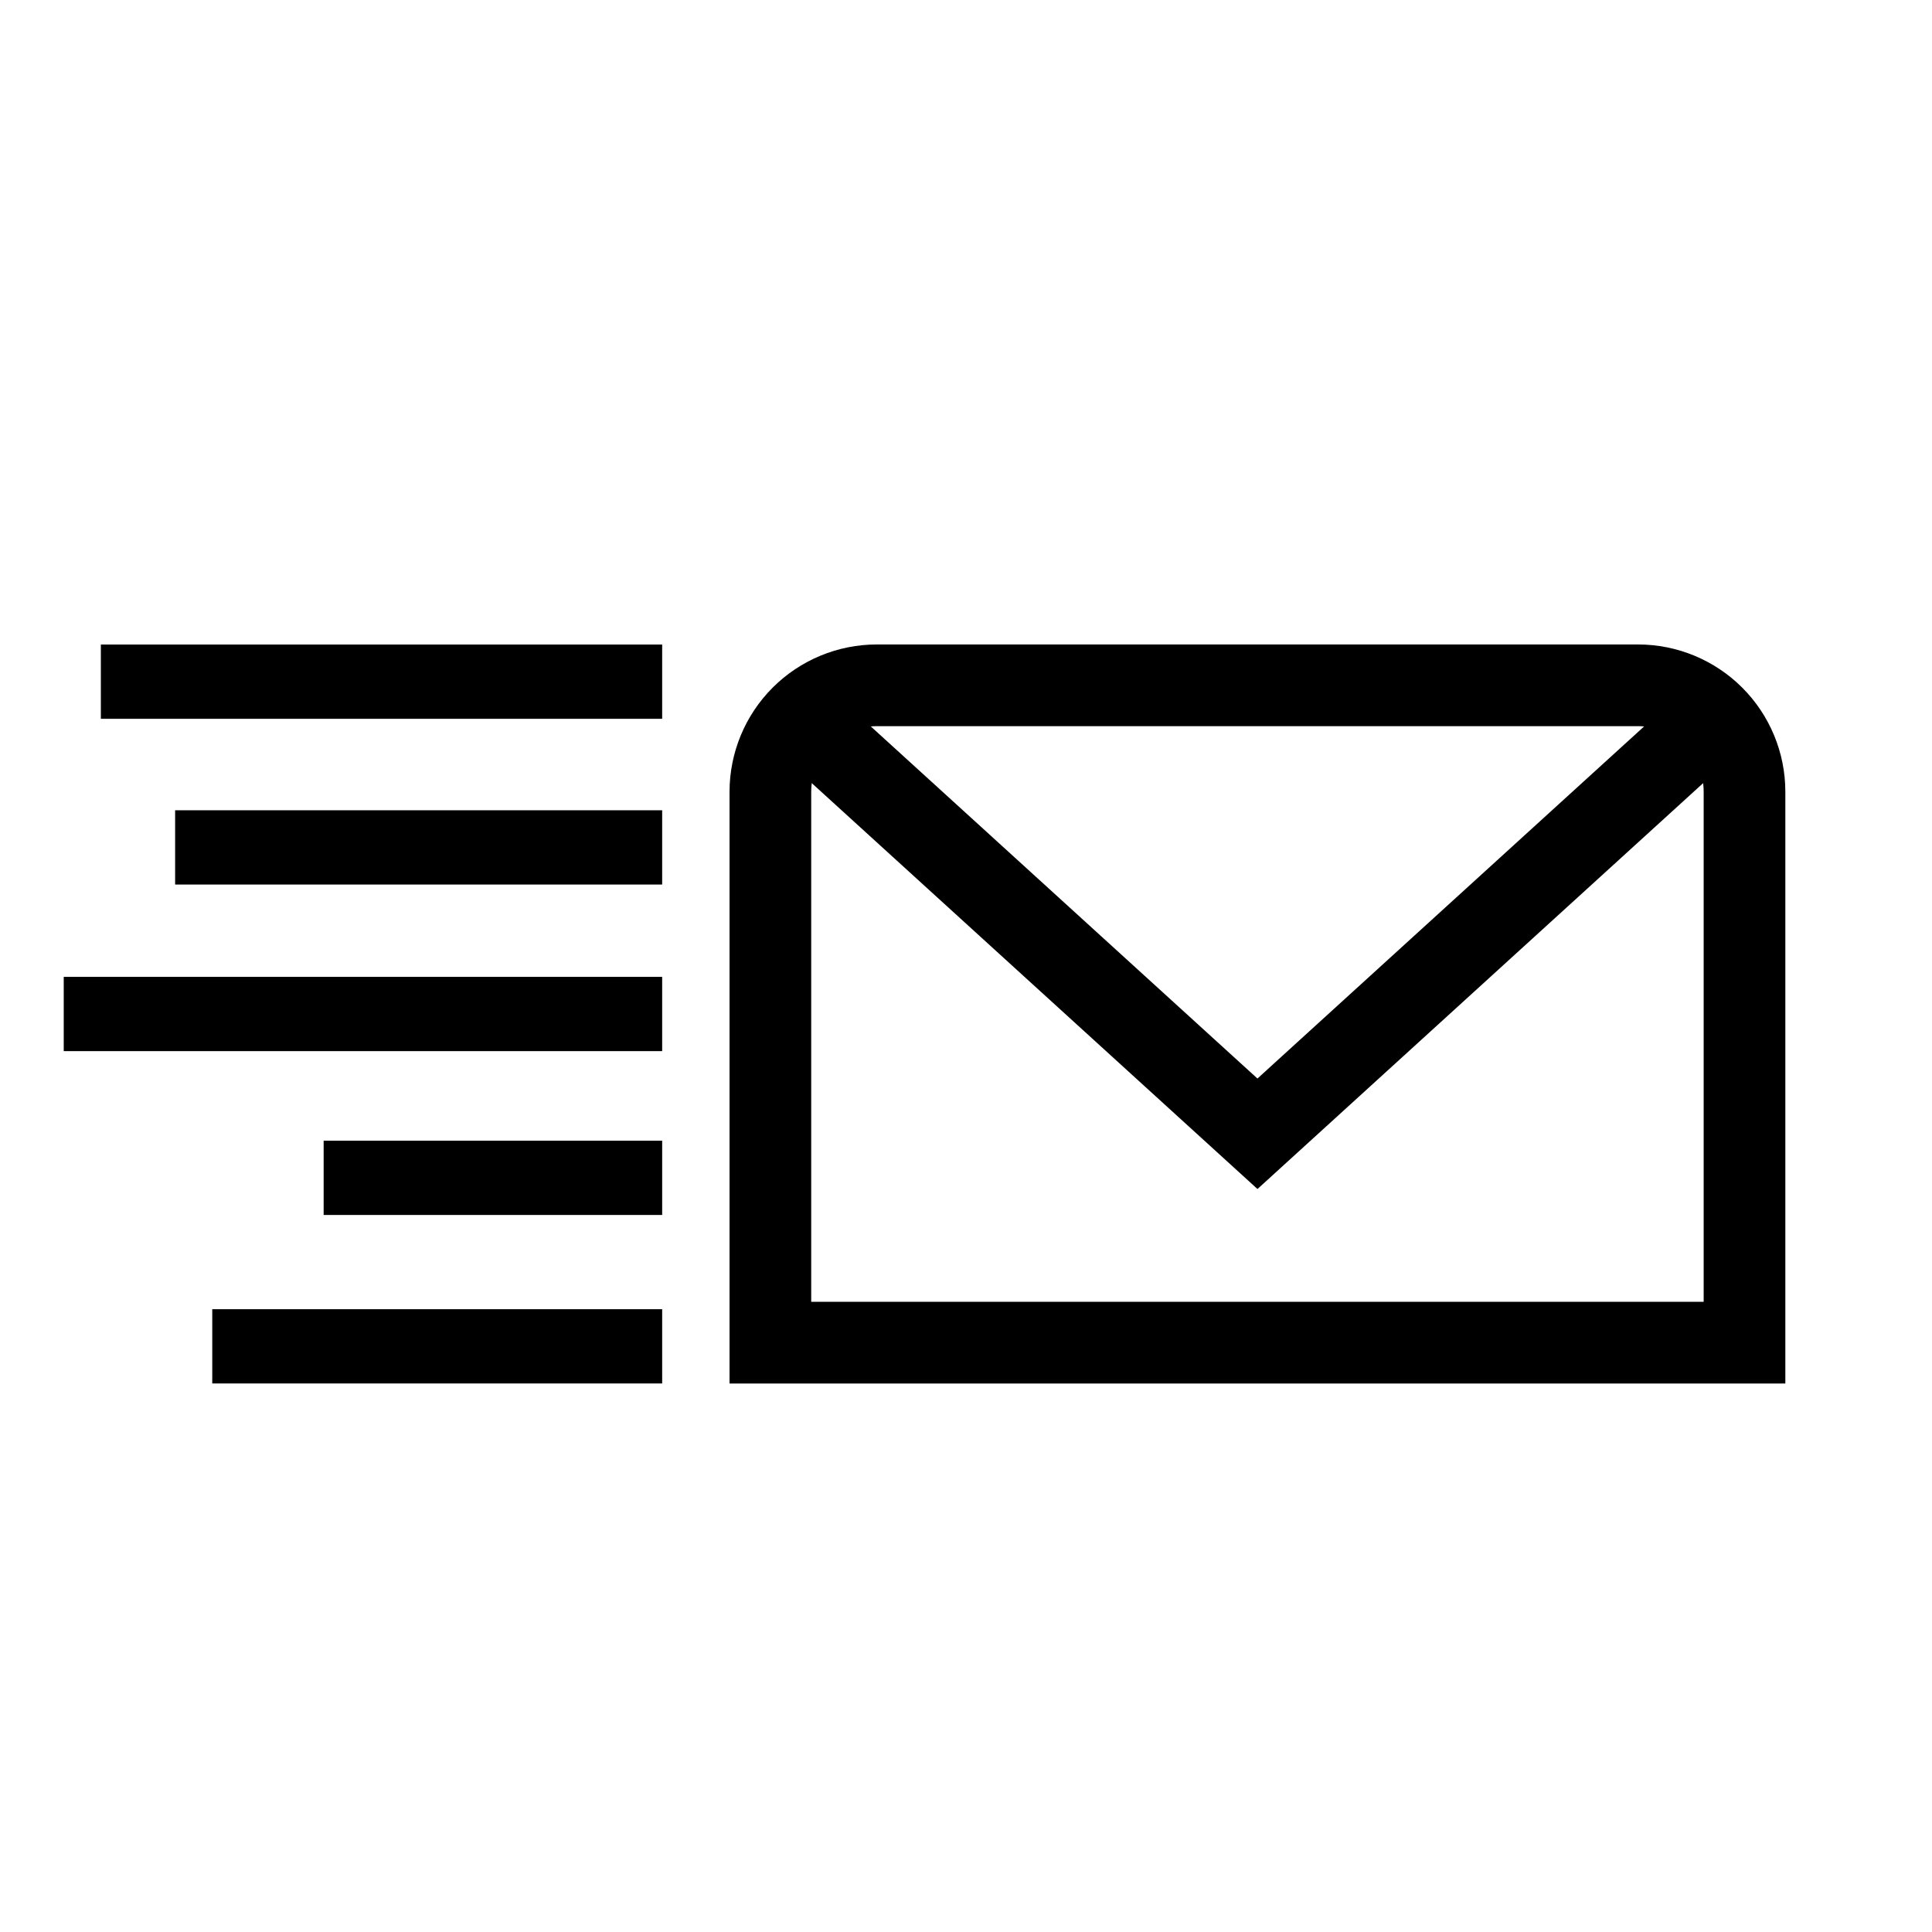
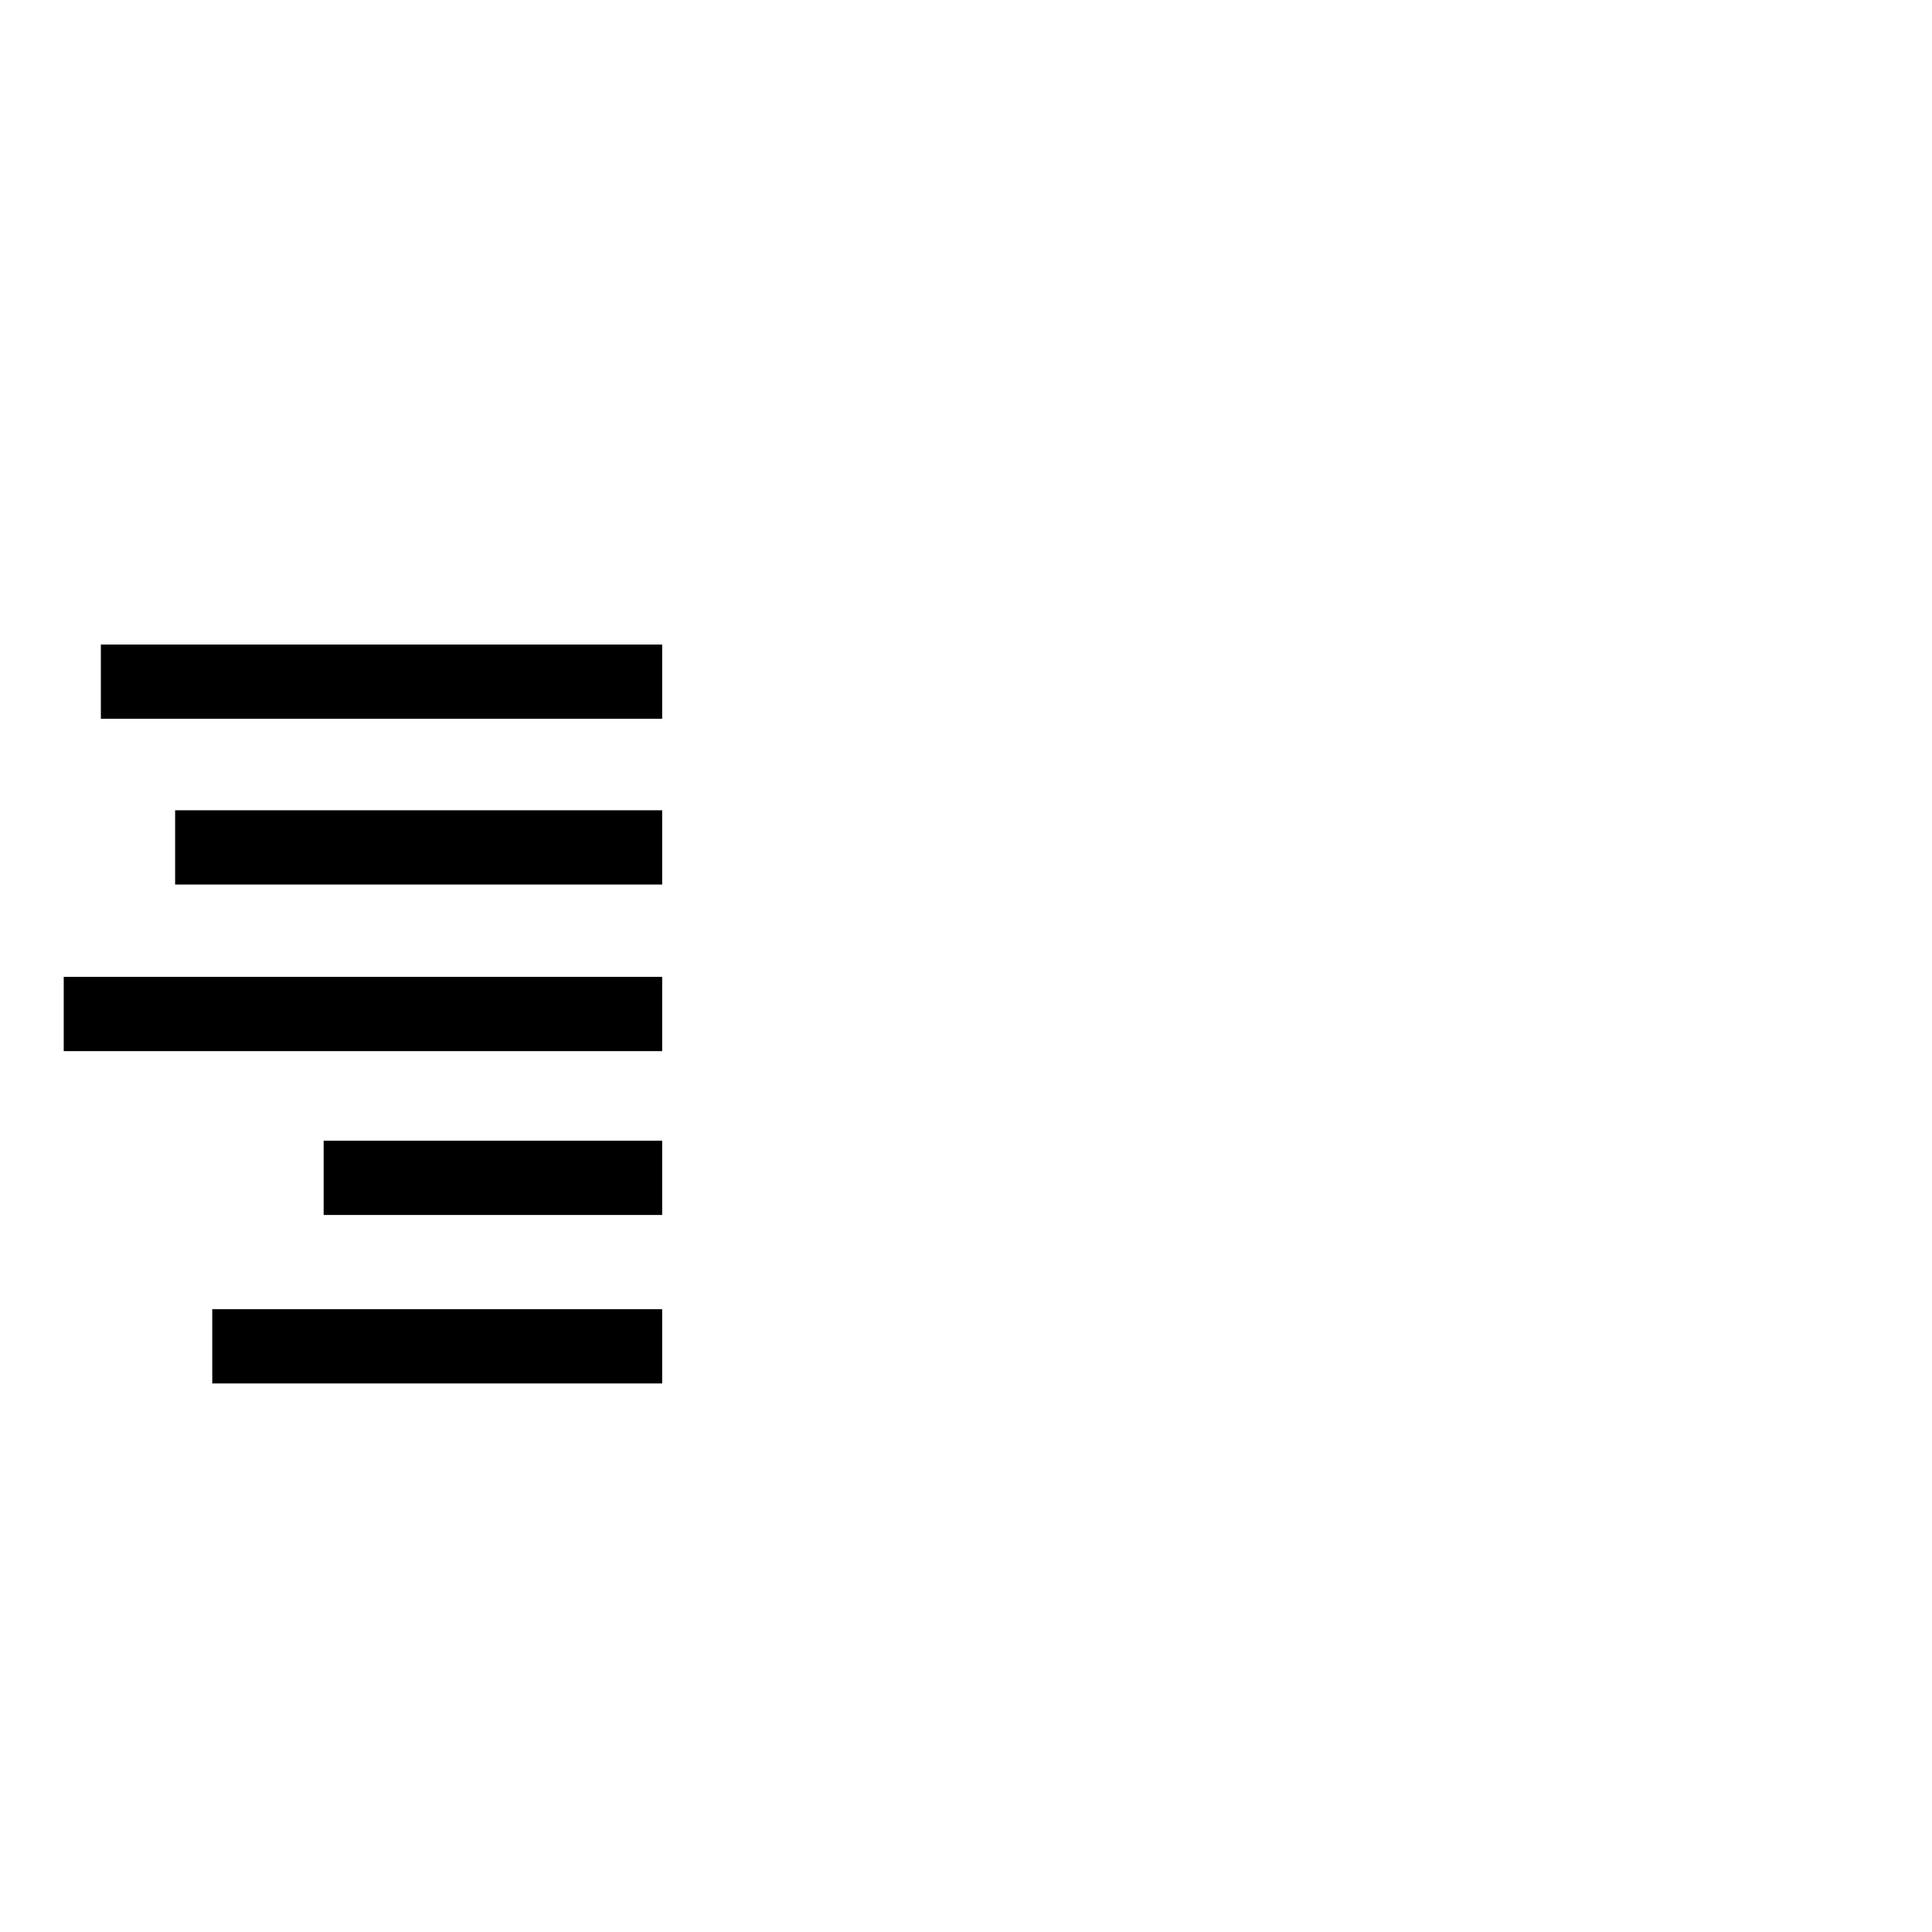
<svg xmlns="http://www.w3.org/2000/svg" fill="#000000" width="800px" height="800px" version="1.1" viewBox="144 144 512 512">
  <g>
-     <path d="m376.37 314.79h201.73c10.344 0 20.281 4.113 27.602 11.434 7.32 7.312 11.434 17.25 11.434 27.602v156.82h-279.8v-156.82c0-10.352 4.125-20.289 11.434-27.602 7.324-7.32 17.262-11.434 27.602-11.434zm0 21.648h201.73c4.606 0 9.035 1.832 12.293 5.086 3.254 3.269 5.098 7.688 5.098 12.301v135.17h-236.51v-135.17c0-4.613 1.84-9.031 5.098-12.301 3.258-3.254 7.684-5.086 12.289-5.086z" fill-rule="evenodd" />
-     <path d="m588.45 328.55 8-7.293 14.582 16-8.008 7.293-125.78 114.55-125.79-114.55-8-7.293 14.574-16 8 7.293 111.21 101.27z" />
    <path d="m200.25 378.41h-9.84v-19.68h129.07v19.68z" />
    <path d="m170.73 422.56h-9.84v-19.68h158.59v19.68z" />
    <path d="m239.61 465.98h-9.84v-19.68h89.711v19.68z" />
    <path d="m180.57 334.49h-9.84v-19.68h148.75v19.68z" />
    <path d="m210.09 510.63h-9.84v-19.68h119.23v19.68z" />
  </g>
</svg>